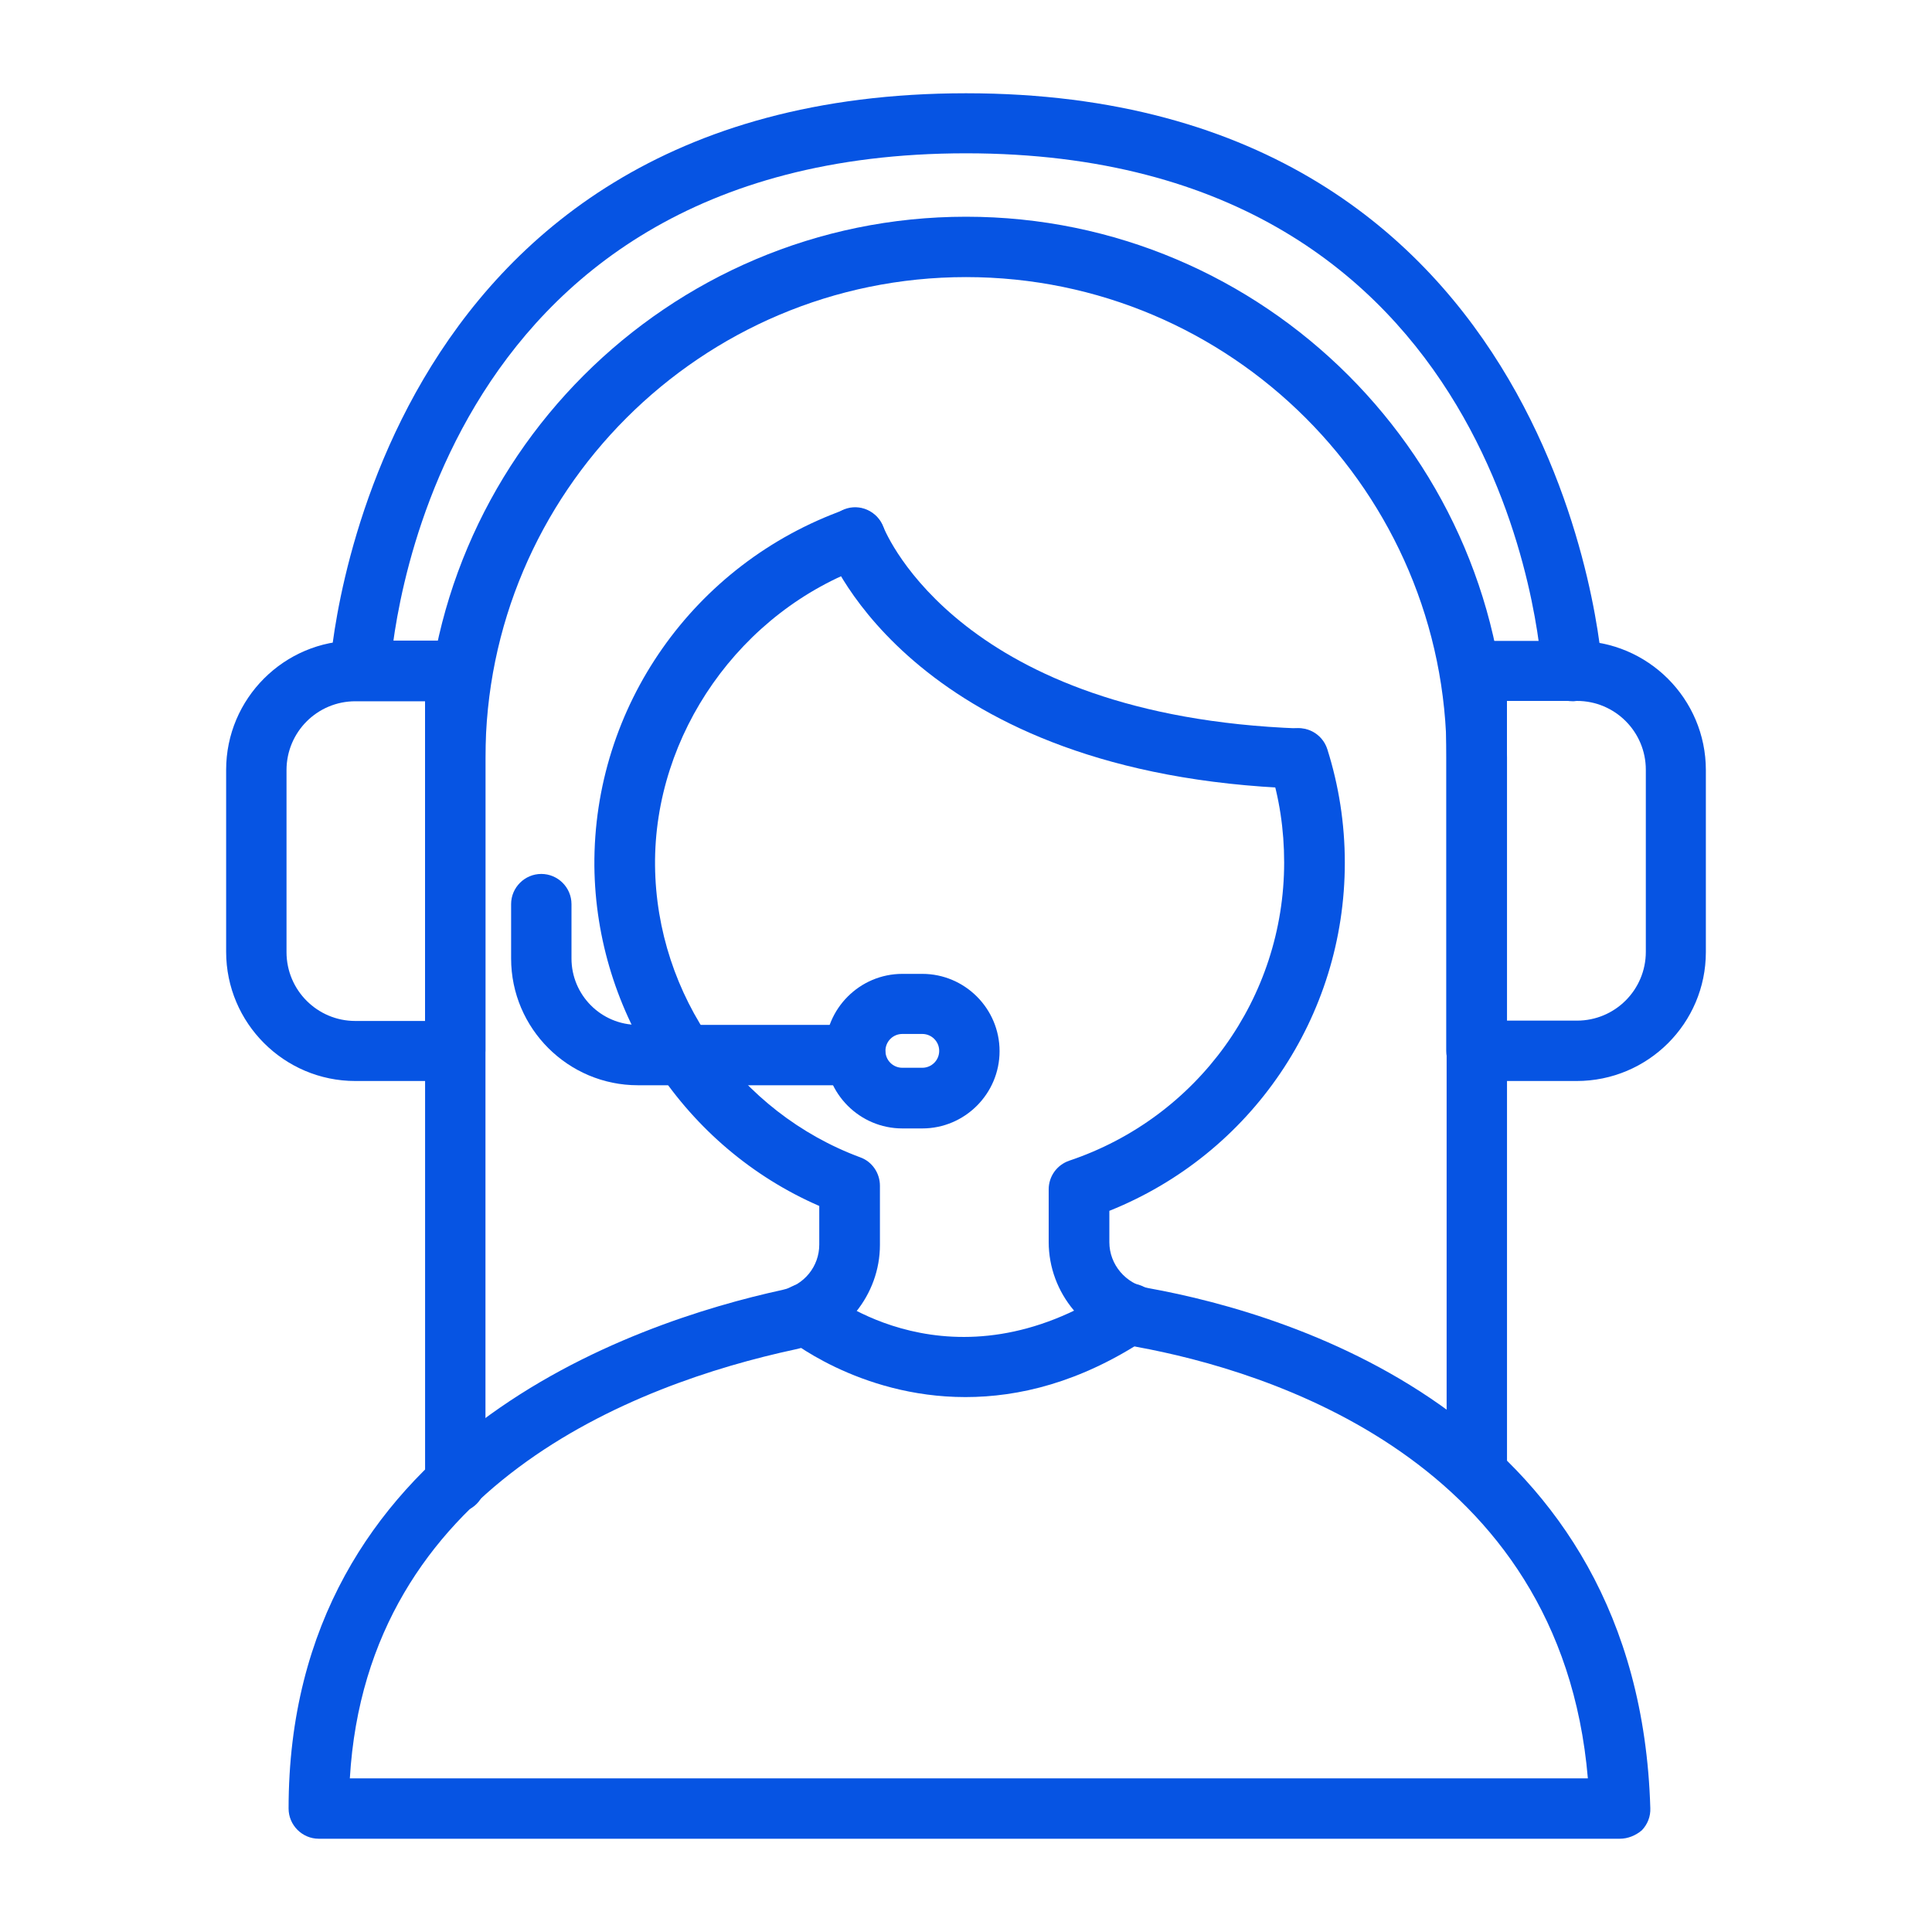
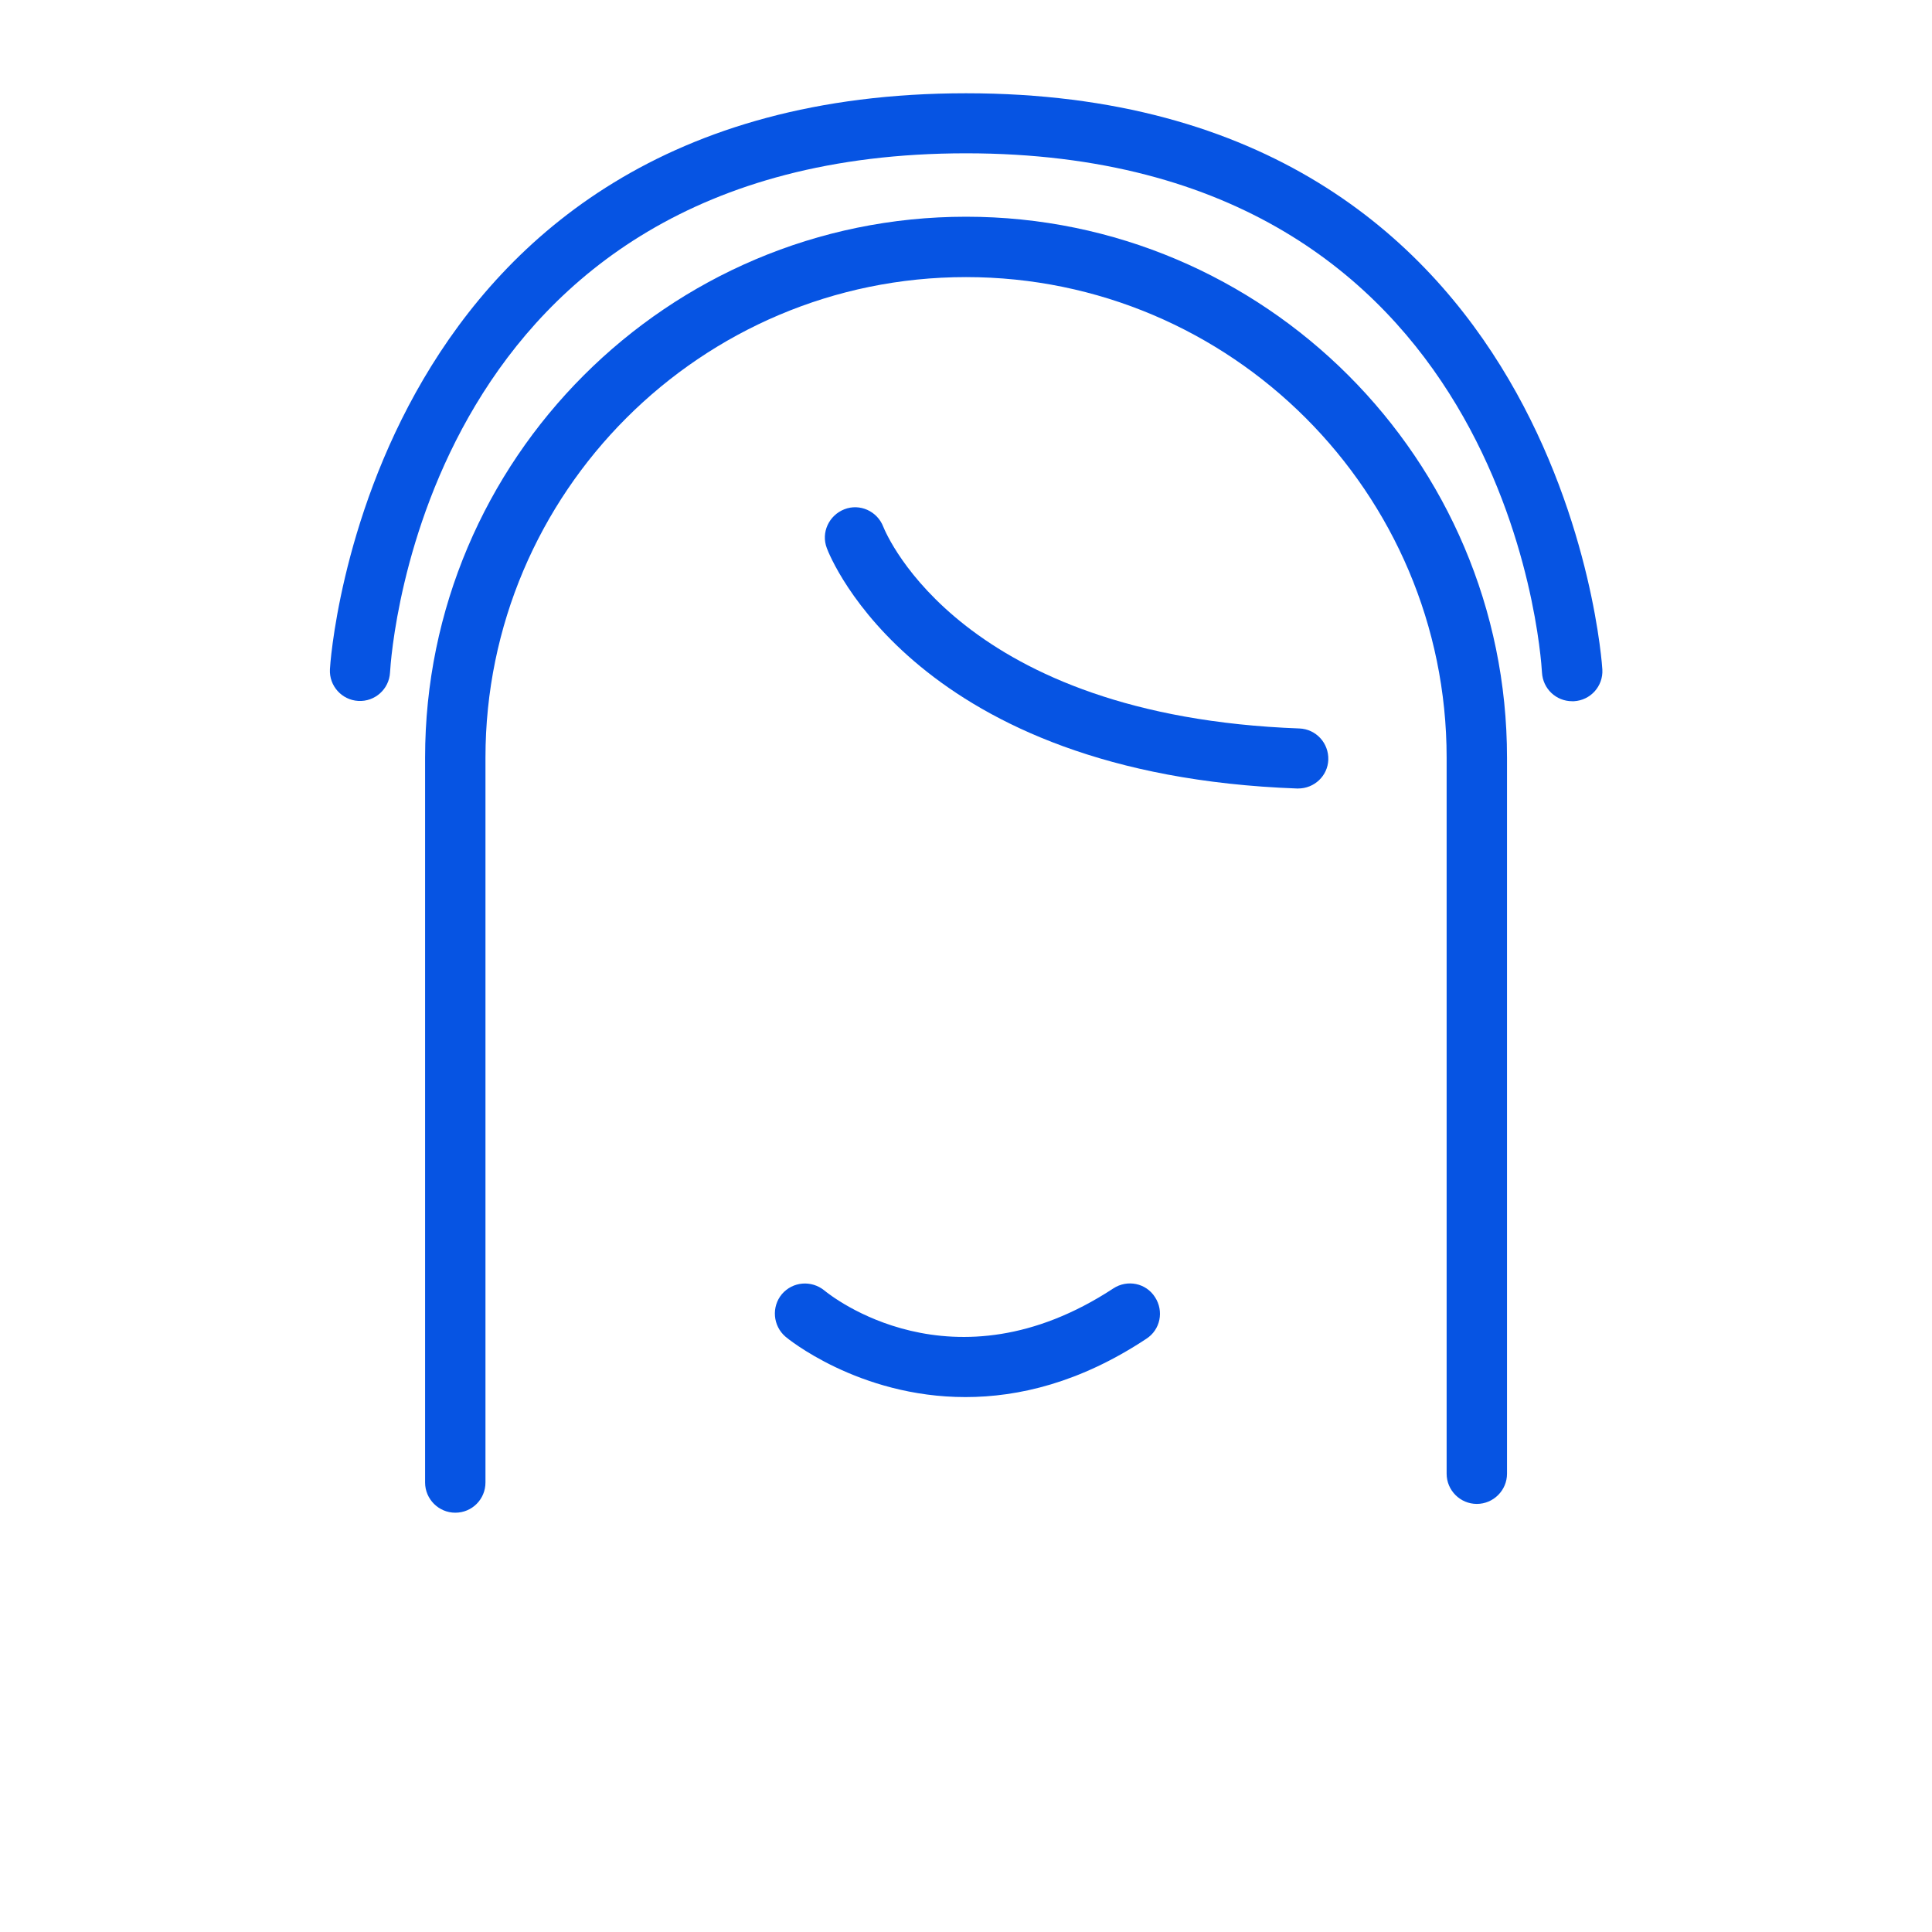
<svg xmlns="http://www.w3.org/2000/svg" width="40" height="40" viewBox="0 0 40 40" fill="none">
-   <path d="M33.537 38.069H6.6C6.256 38.069 5.975 37.787 5.975 37.444C5.975 29.762 13.125 27.375 16.2 26.706C16.65 26.606 16.962 26.218 16.962 25.768V24.968C14.187 23.762 12.337 20.987 12.306 17.931C12.281 14.631 14.362 11.668 17.493 10.55C17.818 10.431 18.175 10.6 18.293 10.925C18.412 11.25 18.243 11.606 17.918 11.725C15.331 12.65 13.537 15.2 13.562 17.919C13.587 20.606 15.3 23.031 17.812 23.962C18.056 24.05 18.218 24.287 18.218 24.55V25.775C18.218 26.806 17.481 27.718 16.468 27.937C13.125 28.656 7.6 30.775 7.243 36.819H32.875C32.312 30.2 26.206 28.375 23.543 27.887C22.481 27.694 21.712 26.775 21.712 25.712V24.625C21.712 24.356 21.881 24.119 22.137 24.031C24.8 23.137 26.587 20.656 26.587 17.856C26.587 17.175 26.487 16.512 26.287 15.893C26.181 15.562 26.362 15.212 26.693 15.106C27.025 15 27.375 15.181 27.481 15.512C27.718 16.262 27.843 17.05 27.843 17.862C27.843 21.05 25.906 23.893 22.968 25.069V25.718C22.968 26.181 23.306 26.581 23.775 26.669C26.818 27.218 33.931 29.381 34.168 37.437C34.175 37.606 34.112 37.769 33.993 37.894C33.868 38 33.706 38.069 33.537 38.069Z" fill="#0654e3" />
  <path d="M9.426 31.319C9.082 31.319 8.801 31.037 8.801 30.694V15.687C8.801 9.512 13.826 4.487 20.001 4.487C26.176 4.487 31.201 9.512 31.201 15.687V30.512C31.201 30.856 30.919 31.137 30.576 31.137C30.232 31.137 29.951 30.856 29.951 30.512V15.687C29.951 10.2 25.488 5.737 20.001 5.737C14.513 5.737 10.051 10.2 10.051 15.687V30.694C10.051 31.037 9.776 31.319 9.426 31.319Z" fill="#0654e3" />
  <path d="M26.876 16.325C26.869 16.325 26.863 16.325 26.851 16.325C18.976 16.038 17.188 11.538 17.119 11.35C16.994 11.025 17.163 10.669 17.482 10.544C17.801 10.419 18.163 10.582 18.288 10.907C18.357 11.075 19.919 14.825 26.901 15.082C27.244 15.094 27.513 15.382 27.501 15.732C27.488 16.063 27.213 16.325 26.876 16.325Z" fill="#0654e3" />
-   <path d="M17.707 22.469H13.207C11.763 22.469 10.582 21.294 10.582 19.844V18.719C10.582 18.375 10.863 18.094 11.207 18.094C11.551 18.094 11.832 18.375 11.832 18.719V19.844C11.832 20.6 12.444 21.219 13.207 21.219H17.707C18.051 21.219 18.332 21.5 18.332 21.844C18.332 22.187 18.051 22.469 17.707 22.469Z" fill="#0654e3" />
-   <path d="M19.095 23.363H18.682C17.801 23.363 17.082 22.644 17.082 21.763C17.082 20.882 17.801 20.163 18.682 20.163H19.095C19.976 20.163 20.695 20.882 20.695 21.763C20.695 22.644 19.976 23.363 19.095 23.363ZM18.682 21.407C18.488 21.407 18.332 21.563 18.332 21.757C18.332 21.951 18.488 22.107 18.682 22.107H19.095C19.288 22.107 19.445 21.951 19.445 21.757C19.445 21.563 19.288 21.407 19.095 21.407H18.682Z" fill="#0654e3" />
-   <path d="M9.425 22.381H7.357C5.882 22.381 4.682 21.181 4.682 19.706V15.938C4.682 14.463 5.882 13.263 7.357 13.263H9.425C9.769 13.263 10.05 13.544 10.05 13.888V21.75C10.05 22.106 9.775 22.381 9.425 22.381ZM7.357 14.519C6.569 14.519 5.932 15.156 5.932 15.944V19.713C5.932 20.5 6.569 21.138 7.357 21.138H8.8V14.519H7.357Z" fill="#0654e3" />
-   <path d="M32.643 22.381H30.568C30.225 22.381 29.943 22.1 29.943 21.756V13.894C29.943 13.55 30.225 13.269 30.568 13.269H32.643C34.118 13.269 35.318 14.469 35.318 15.944V19.712C35.318 21.187 34.118 22.381 32.643 22.381ZM31.2 21.131H32.65C33.437 21.131 34.075 20.494 34.075 19.706V15.937C34.075 15.15 33.437 14.512 32.65 14.512H31.2V21.131Z" fill="#0654e3" />
  <path d="M32.55 14.518C32.219 14.518 31.944 14.262 31.925 13.924C31.9 13.487 31.2 3.174 20 3.174C8.8 3.174 8.1 13.487 8.075 13.924C8.056 14.268 7.762 14.531 7.419 14.512C7.075 14.493 6.812 14.199 6.831 13.856C6.831 13.743 7.6 1.931 20 1.931C32.4 1.931 33.169 13.743 33.175 13.862C33.194 14.206 32.931 14.499 32.587 14.518C32.575 14.518 32.562 14.518 32.55 14.518Z" fill="#0654e3" />
  <path d="M19.988 28.925C17.769 28.925 16.282 27.694 16.263 27.675C16.001 27.45 15.969 27.056 16.188 26.794C16.413 26.531 16.801 26.5 17.069 26.719C17.182 26.812 19.719 28.862 23.051 26.675C23.338 26.487 23.726 26.562 23.913 26.856C24.101 27.144 24.026 27.531 23.732 27.719C22.363 28.625 21.088 28.925 19.988 28.925Z" fill="#0654e3" />
</svg>